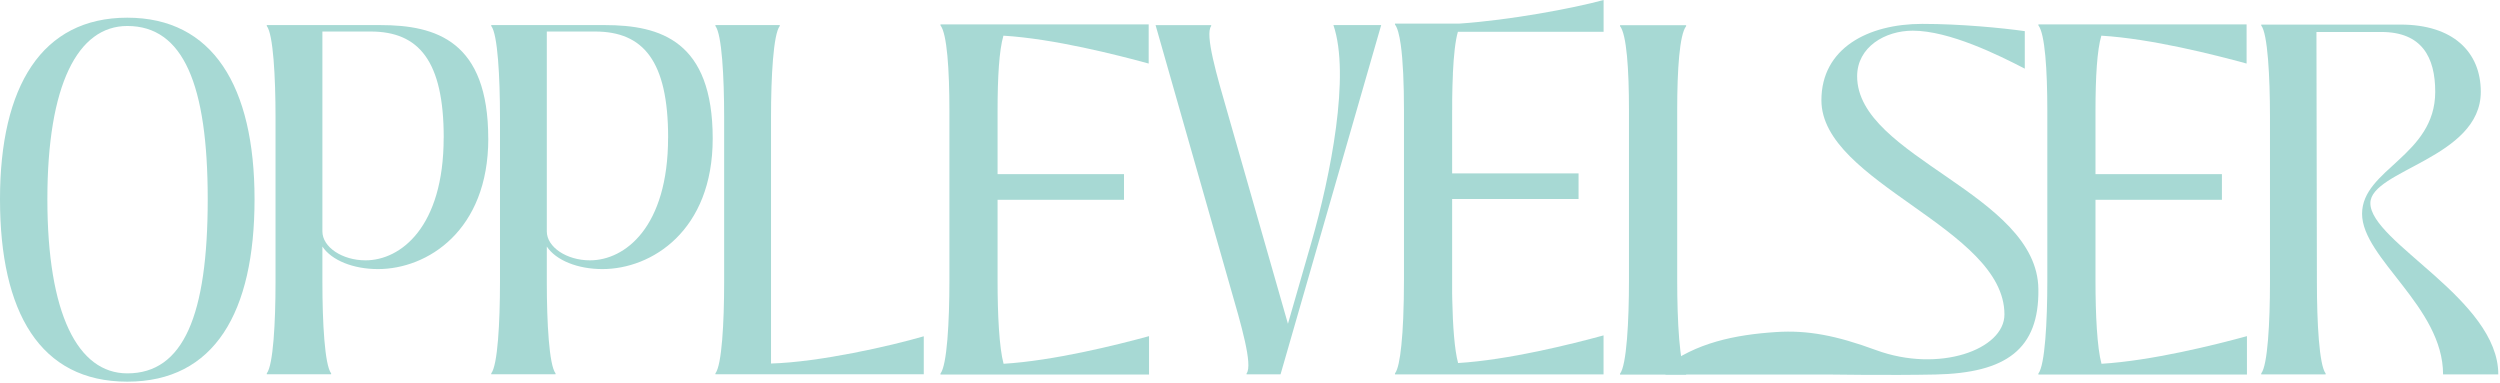
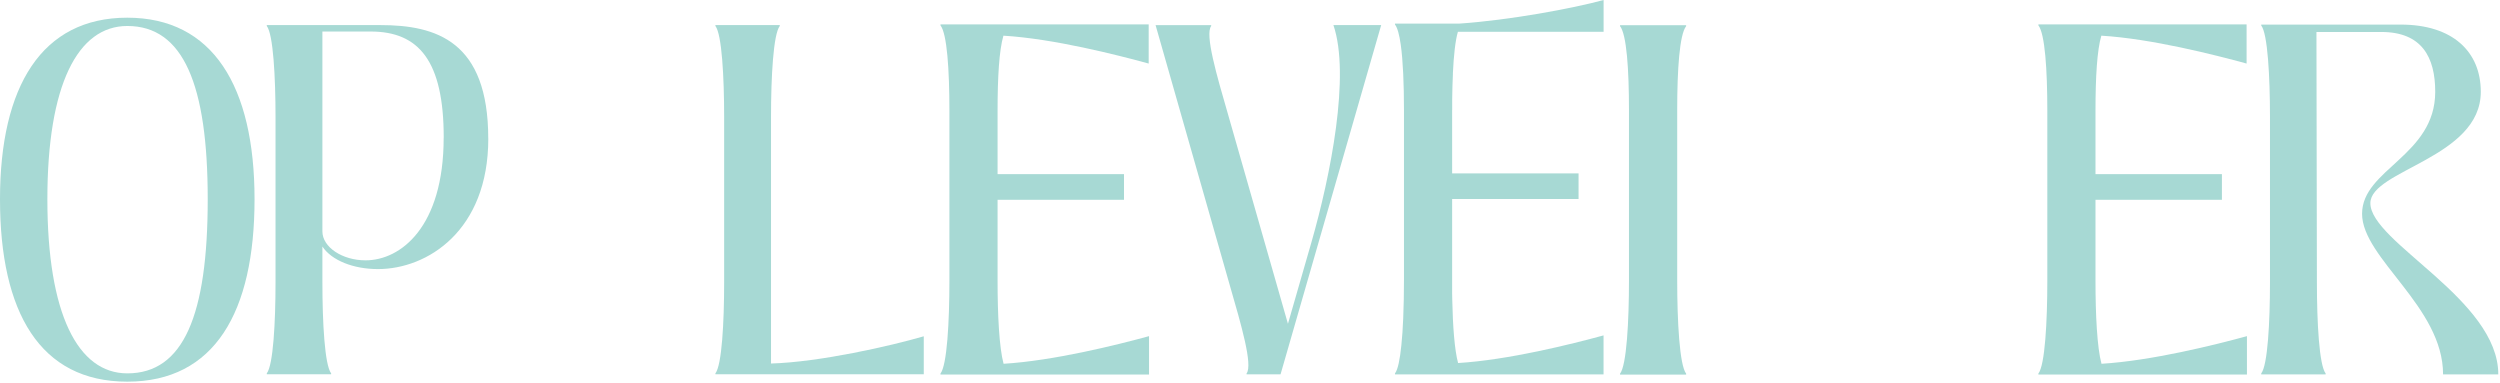
<svg xmlns="http://www.w3.org/2000/svg" width="927" height="142" viewBox="0 0 927 142" fill="none">
  <path d="M838.466 138.463C840.856 135.387 841.709 119.527 841.709 104.667V43.245C841.709 28.404 840.856 12.525 838.466 9.449V9.116H890.179C909.467 9.116 919.88 19.177 919.88 34.037C919.88 58.605 878.932 63.052 878.932 75.337C878.932 89.844 926.365 111.004 926.365 138.815H905.891C905.891 113.727 875.857 95.81 875.857 79.264C875.857 62.719 902.982 57.772 902.982 34.037C902.982 21.234 898.035 11.858 883.009 11.858H858.94L859.107 104.686C859.107 119.527 859.959 135.406 862.349 138.481V138.815H838.466V138.463Z" fill="#A7D9D4" />
  <path d="M372.069 13.229C390.597 14.341 414.091 20.326 425.931 23.568V9.042H348.723V9.394C351.169 12.544 352.04 25.847 352.04 41.078V104.093C352.04 119.323 351.169 135.369 348.723 138.518V138.87H426.061V124.641C414.24 127.883 390.634 133.775 372.125 134.887C370.513 128.939 369.901 116.766 369.901 104.093V74.077H416.778V64.572H369.901V41.078C369.901 28.571 370.494 18.584 372.069 13.229Z" fill="#A7D9D4" />
  <path d="M779.175 13.229C797.704 14.341 821.198 20.326 833.037 23.568V9.042H755.829V9.394C758.275 12.544 759.146 25.847 759.146 41.078V104.093C759.146 119.323 758.275 135.369 755.829 138.518V138.87H833.167V124.641C821.346 127.883 797.741 133.775 779.231 134.887C777.619 128.939 777.007 116.766 777.007 104.093V74.077H823.884V64.572H777.007V41.078C777.007 28.571 777.6 18.584 779.175 13.229Z" fill="#A7D9D4" />
  <path d="M621.906 40.892C621.906 25.662 622.777 12.84 625.223 9.69V9.338H600.71V9.69C603.155 12.84 604.026 25.662 604.026 40.892V103.907C604.026 119.138 603.155 135.406 600.71 138.555V138.908H625.223V138.555C622.777 135.406 621.906 119.119 621.906 103.907V40.892Z" fill="#A7D9D4" />
-   <path d="M755.829 107.224C755.496 71.872 688.627 58.29 688.627 28.293C688.627 17.398 699.021 11.376 709.231 11.376C722.812 11.376 741.062 20.418 750.79 25.458V11.543C742.415 10.376 727.166 8.857 712.751 8.857C692.648 8.857 675.379 17.898 675.379 37.168C675.379 67.832 743.249 84.582 743.249 116.599C743.249 129.662 718.921 138.389 695.612 129.81C680.864 124.381 670.21 122.362 658.592 123.121C643.306 124.122 628.743 127.105 616.922 136.351C618.163 135.739 617.552 138.87 617.552 138.87C617.552 138.87 632.189 138.87 632.375 138.87H677.677C677.677 138.87 700.911 139.222 717.661 138.87C743.86 138.315 756.163 129.495 755.829 107.205V107.224Z" fill="#A7D9D4" />
  <path d="M538.473 40.763C538.473 39.632 538.473 38.539 538.473 37.464C538.473 37.242 538.473 37.038 538.473 36.816C538.51 33.518 538.602 30.405 538.732 27.57V27.144C539.047 20.567 539.621 15.101 540.585 11.803H594.614V0C583.089 3.15 559.651 7.485 541.196 8.745H517.258V9.097C518.184 10.283 518.87 12.896 519.388 16.49C520.241 22.494 520.593 31.257 520.593 40.781V103.796C520.593 108.558 520.5 113.412 520.315 117.952C520.167 121.583 519.944 124.993 519.629 127.976C519.111 133.201 518.332 137.092 517.258 138.463V138.815H594.595V124.363C582.774 127.605 559.169 133.497 540.659 134.609C539.344 129.792 538.695 120.898 538.491 110.948C538.491 110.874 538.491 110.8 538.491 110.726C538.491 110.114 538.473 109.503 538.454 108.873C538.454 108.428 538.454 107.984 538.454 107.539C538.454 107.168 538.454 106.798 538.454 106.427C538.454 105.556 538.454 104.686 538.454 103.815V73.799H585.331V64.294H538.454V40.8L538.473 40.763Z" fill="#A7D9D4" />
  <path d="M0 73.873C0 31.962 15.508 6.559 47.192 6.559C78.876 6.559 94.384 31.943 94.384 73.873C94.384 115.803 79.561 141.52 47.192 141.52C14.823 141.52 0 115.784 0 73.873ZM77.023 73.873C77.023 31.443 67.999 9.635 47.21 9.635C28.812 9.635 17.565 31.443 17.565 73.873C17.565 116.303 28.812 138.444 47.21 138.444C67.999 138.444 77.023 116.97 77.023 73.873Z" fill="#A7D9D4" />
  <path d="M181.06 51.379C181.06 85.62 158.399 99.775 140.167 99.775C130.959 99.775 122.955 96.533 119.545 91.419V104.704C119.545 119.527 120.398 135.369 122.788 138.444V138.778H98.923V138.444C101.313 135.369 102.166 119.527 102.166 104.704V43.375C102.166 28.552 101.313 12.71 98.923 9.635V9.301H141.001C161.79 9.301 181.041 15.267 181.041 51.379H181.06ZM164.532 51.046C164.532 22.586 155.324 11.691 137.444 11.691H119.545V85.805C119.545 91.605 126.864 96.533 135.554 96.533C148.505 96.533 164.514 84.267 164.514 51.046H164.532Z" fill="#A7D9D4" />
-   <path d="M264.271 51.379C264.271 85.62 241.61 99.775 223.379 99.775C214.17 99.775 206.166 96.533 202.756 91.419V104.704C202.756 119.527 203.609 135.369 205.999 138.444V138.778H182.153V138.444C184.543 135.369 185.395 119.527 185.395 104.704V43.375C185.395 28.552 184.543 12.71 182.153 9.635V9.301H224.231C245.02 9.301 264.271 15.267 264.271 51.379ZM247.743 51.046C247.743 22.586 238.535 11.691 220.655 11.691H202.756V85.805C202.756 91.605 210.075 96.533 218.765 96.533C231.716 96.533 247.725 84.267 247.725 51.046H247.743Z" fill="#A7D9D4" />
  <path d="M285.875 134.794C303.94 134.275 330.269 128.272 342.535 124.696V138.778H265.271V138.444C267.661 135.369 268.514 119.527 268.514 104.704V43.375C268.514 28.552 267.661 12.71 265.271 9.635V9.301H289.136V9.635C286.746 12.71 285.893 28.552 285.893 43.375V134.813L285.875 134.794Z" fill="#A7D9D4" />
  <path d="M474.846 138.796H462.228V138.463C464.618 135.387 460.19 120.231 456.095 106.094L428.488 9.32H449.11V9.653C446.72 12.729 451.148 27.885 455.243 42.022L477.57 120.064L486.26 89.9C493.412 65.016 500.749 27.867 494.431 9.301H512.144L474.828 138.796H474.846Z" fill="#A7D9D4" />
</svg>